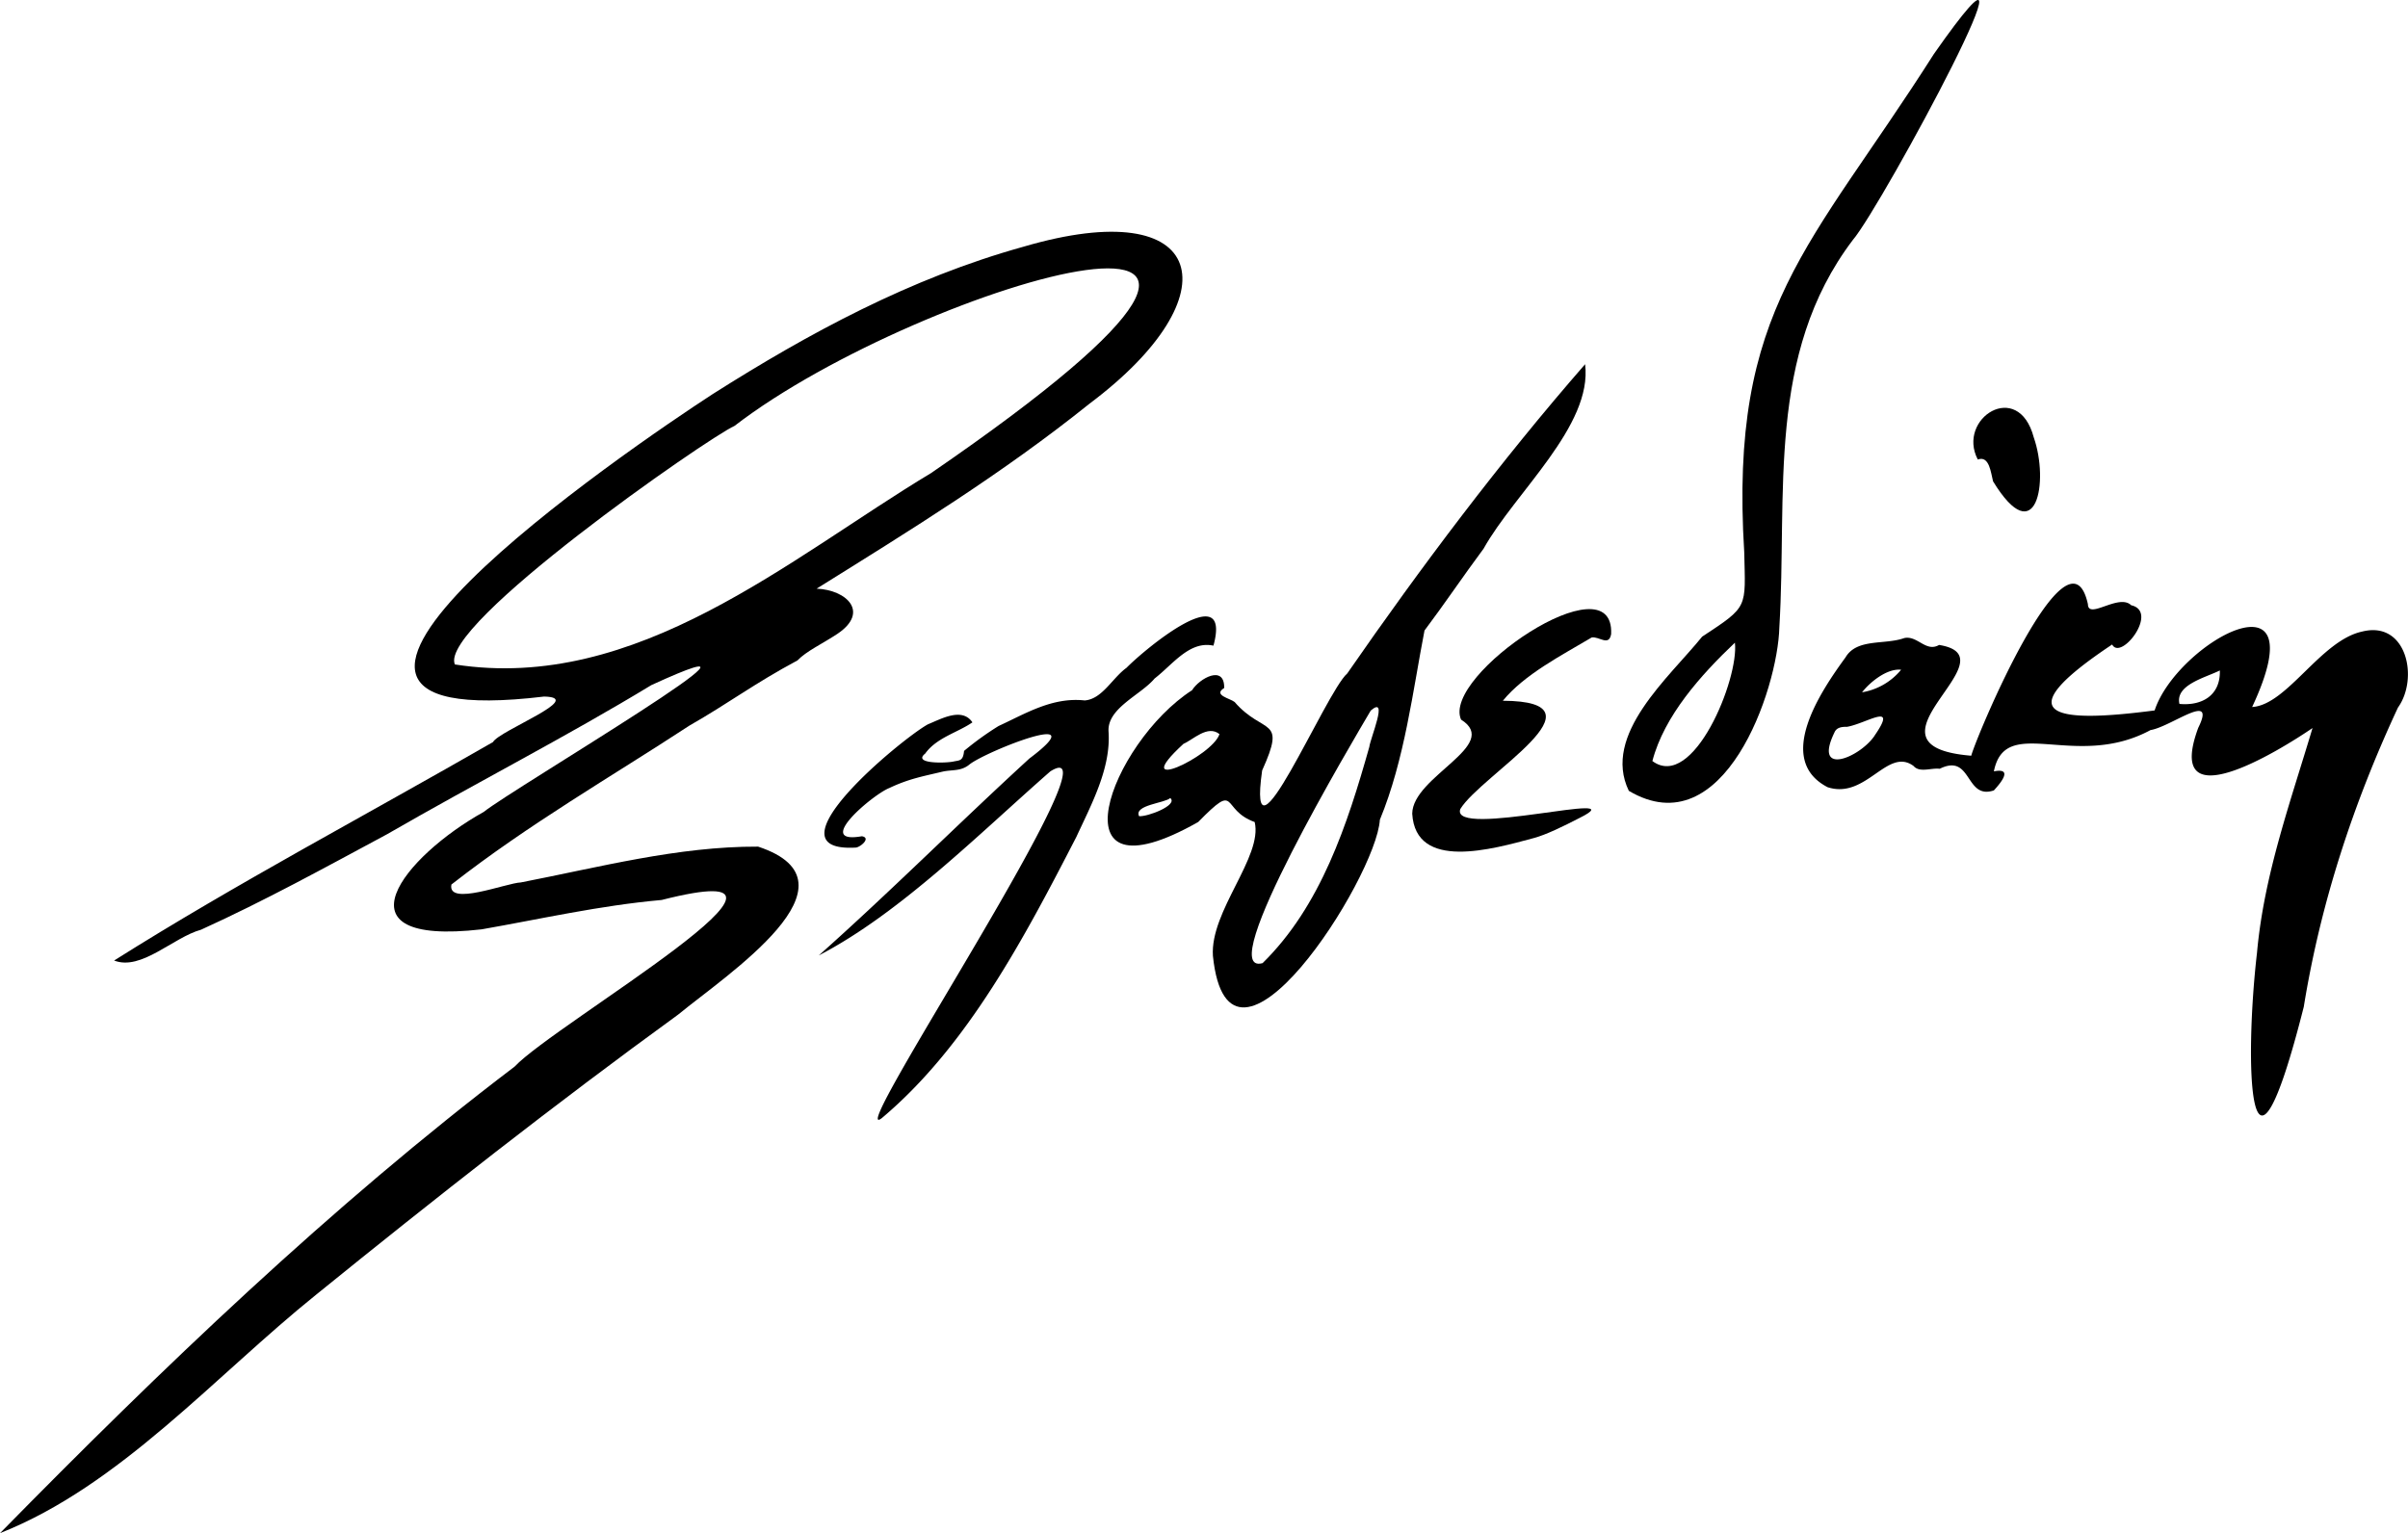
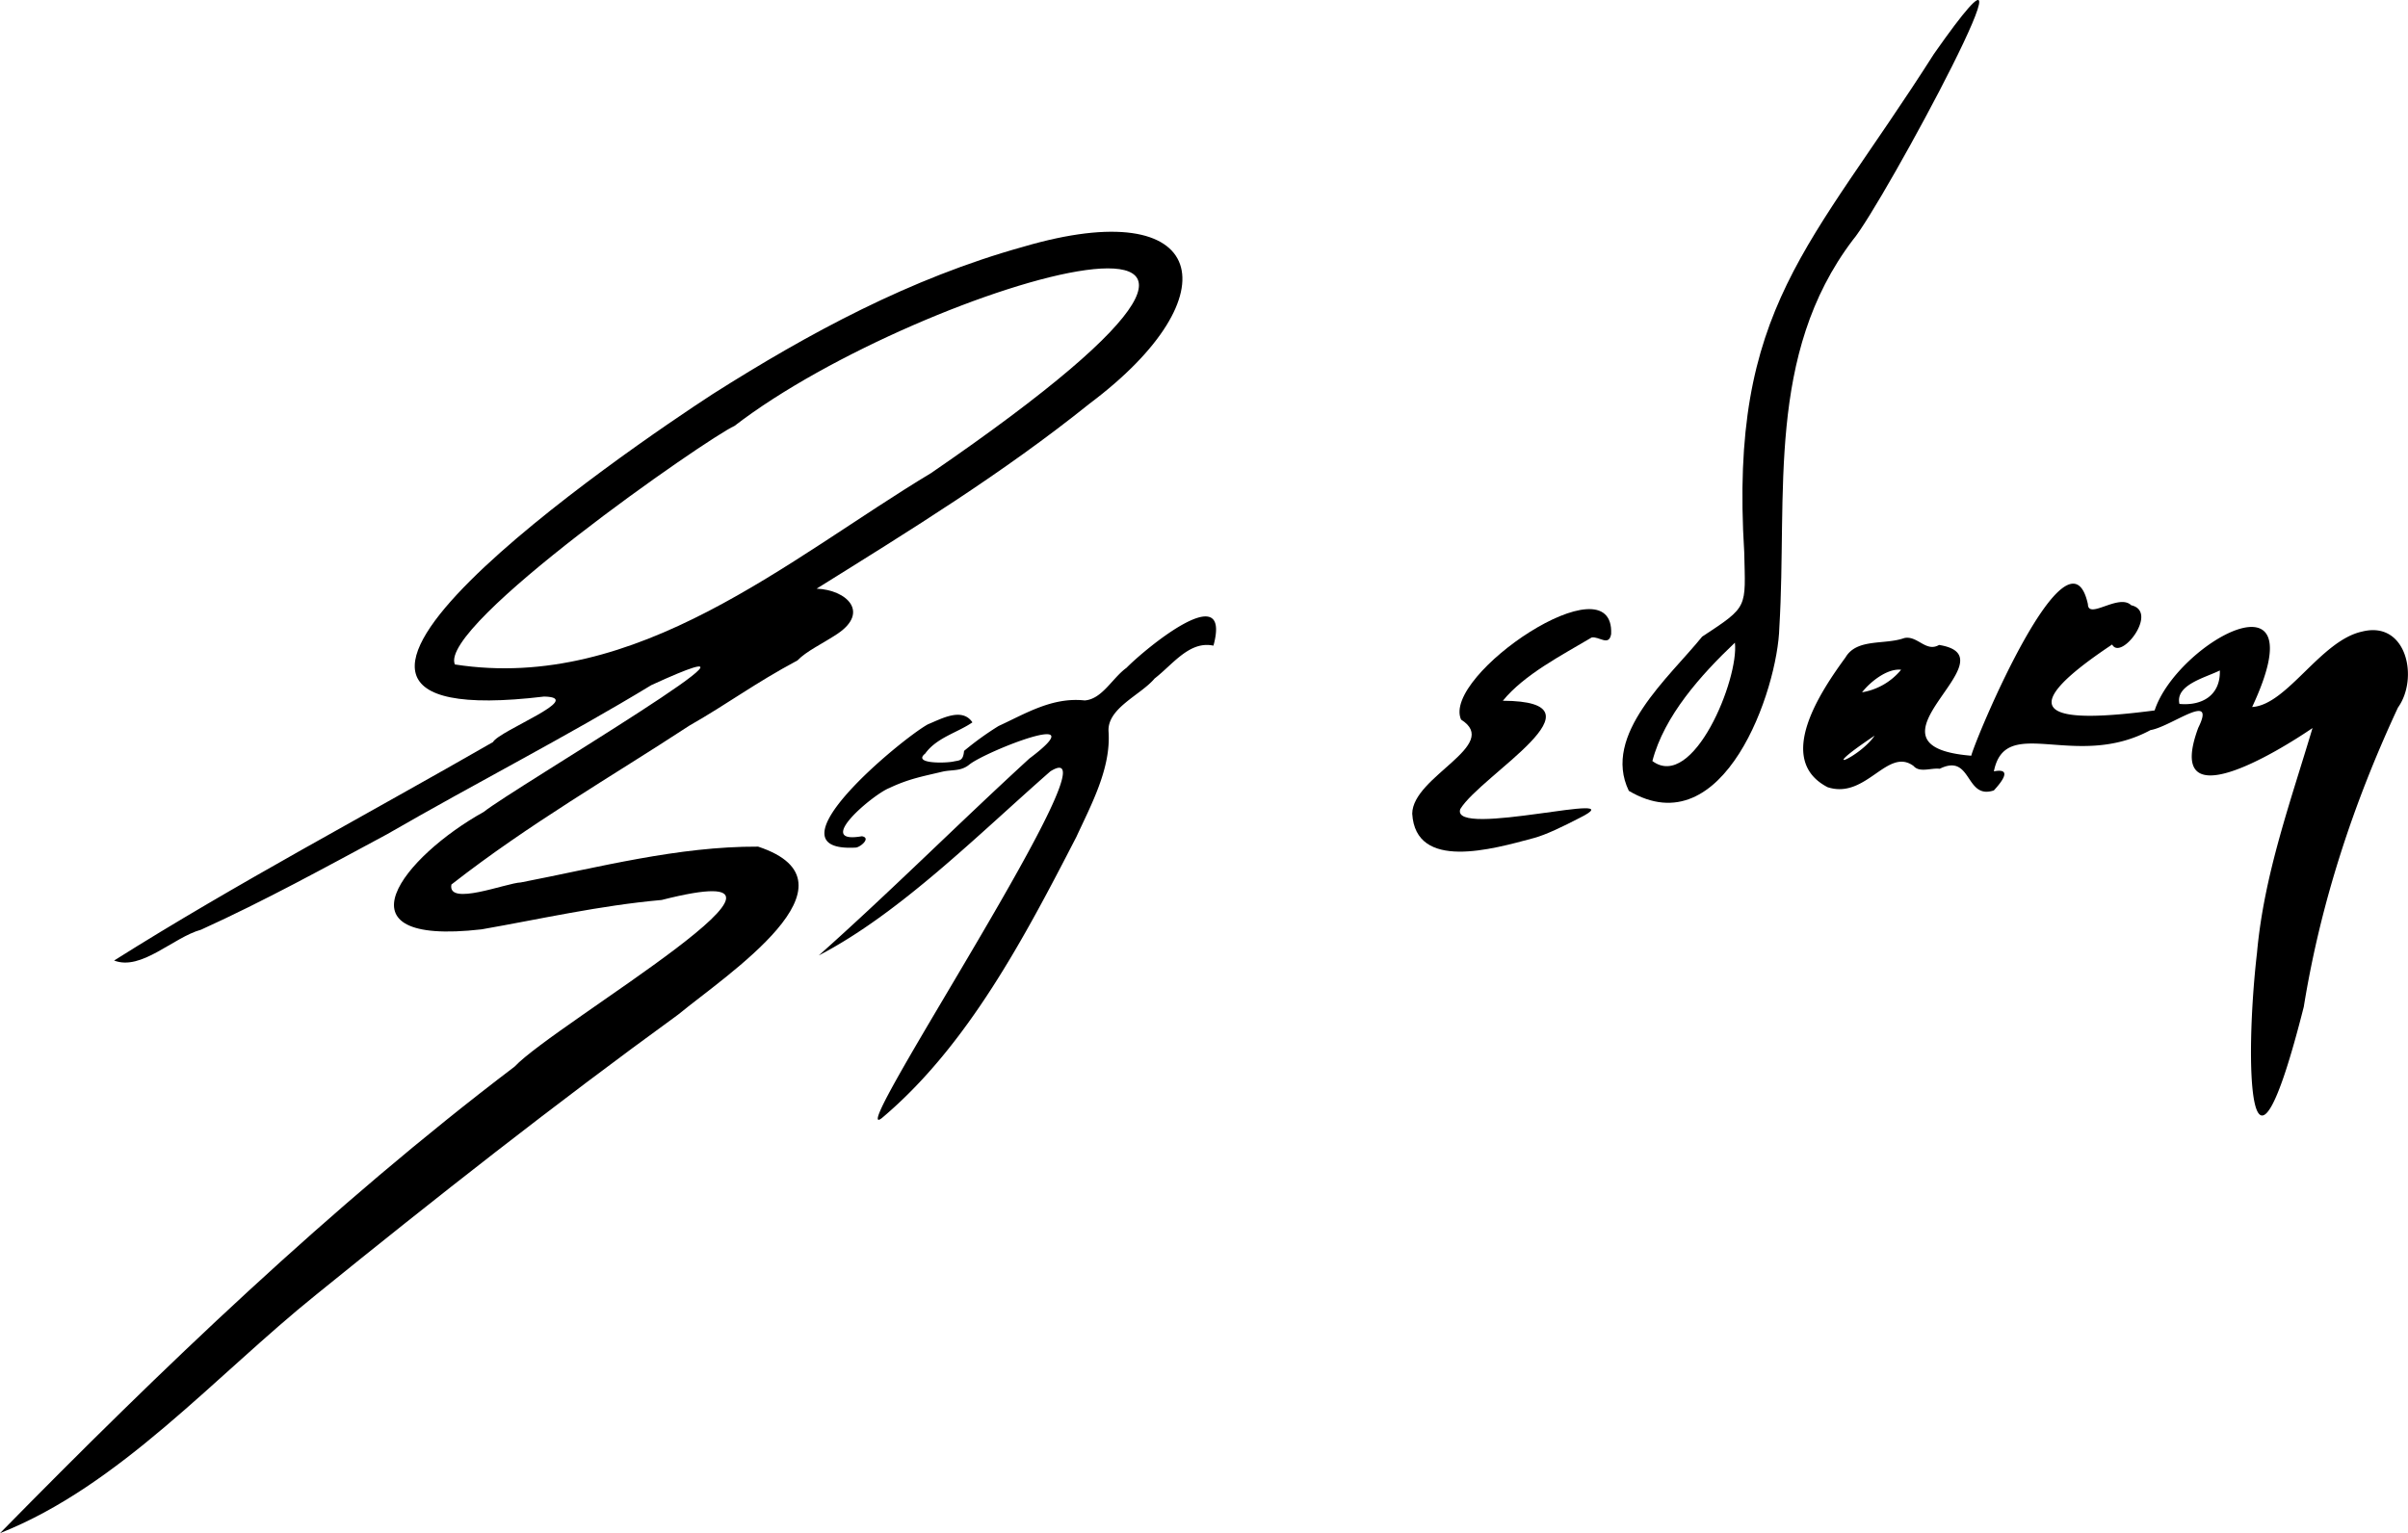
<svg xmlns="http://www.w3.org/2000/svg" id="Layer_1" data-name="Layer 1" viewBox="0 0 941.41 599.56">
  <path d="M276.72,459c-33.35,20.25-67.39,37.58-103.41,58.36-24.08,12.94-47.78,26-72.64,37.29-10.91,3-23.37,16.2-34,12.06,47.56-30,99-57.16,148.12-85.43,2.47-4.51,36.57-17.44,20-17.8-132.45,15.87,33.34-97.13,65.89-118.28C338.37,321.3,378,299.88,422,287.62c72.57-21.36,82.43,19,26.11,61.25-34.24,27.48-70,49.47-106.79,72.42,11.74.48,20.79,9.16,8.14,17.66-5.88,3.9-12.19,6.79-15.61,10.39-17,9.1-27.05,16.83-42.21,25.47-30.55,20-62.76,38.47-93.1,62.18-1.66,8.66,21.46-.61,27.15-.82,30.61-5.93,61.42-14.13,92.76-14,42.7,14.14-12.57,50.27-31.21,65.64-48.17,35-94.93,71.75-141.5,109.5-39.59,31.84-76.8,74.79-123.66,93.32,62.78-63.93,129.31-127.88,201.16-182.43,16-17,133.09-84.43,57.51-65.17-24.4,2.19-47.11,7.41-70.41,11.49-59.1,6.77-30.19-28.72.85-45.93C222.05,499.76,341.57,429.25,276.72,459Zm109.14-82.77c190.68-130.78-3.38-75.07-76.63-18.6-10.83,4.9-115.92,78.06-109.34,93.3C271,462,330.86,409.32,385.86,376.21Z" transform="translate(-22.06 -191.09)" />
-   <path d="M926.14,475.8c-13.42,9.16-58.28,36.72-44.67-.1,7.28-14.66-10.56-.42-18.66.89-29.49,15.91-56.73-6.49-61.24,16.15,7.35-1.44,3.18,4,0,7.44-11.37,3.82-8.44-14.74-21.19-8.45-3.3-.44-7.83,1.66-10.2-1.09-10.24-7.58-18.54,13.2-33.61,8.29-20.89-10.82-2.39-37.89,7-50.77,4.47-7.54,15.23-4.79,23-7.56,5.16-1.07,8.44,5.7,13.57,2.7,30,4.81-35,39.42,12.58,43.32,2-7.62,38.1-93.46,45.61-59.27.11,6.24,12.11-4.32,16.94.44,10.91,2.46-4,21.89-7.46,15.34-42.56,28.35-22,30.84,16.61,25.78,8.61-26.34,64.3-57.3,38.12-1.34,13.67-.8,26.77-26,43-29.5,17.45-4.4,22.21,18.31,14,29.73-17.47,37.51-30.24,76.37-36.81,117-21.85,86.34-23.21,21.34-18.29-21.11C907.17,533.18,917.49,504.84,926.14,475.8Zm-171.24,3c9.38-13.56-3-4.85-10.69-3.49-2,0-4.13.14-5,2.28C730.83,494.92,749.08,487.36,754.9,478.84Zm135-25.53c-5.35,2.74-17.55,5.56-15.78,13.09C882.79,467.19,890.19,463.12,889.91,453.31ZM765.3,453c-5.44-.61-12.1,4.75-15.27,8.82A25.1,25.1,0,0,0,765.3,453Z" transform="translate(-22.06 -191.09)" />
-   <path d="M490.5,512.54c-57.92,32.81-34.42-30.91-2.4-51.54,2.81-4.57,12.73-10.18,12.56-.86-4.53,2.79,2.31,4.05,4.06,5.46,11.41,13.14,20.43,5.45,10.78,26.77-6.25,43.71,24.87-30.73,33.26-37.91,28.81-41.64,60.06-83.17,93-120.94,3,24.09-27.46,50.21-39.7,72.14-8,10.76-15.19,21.49-23.09,32-4.5,23.13-7.74,50.54-17.45,74-1.39,22.81-59.07,113.08-65.27,53.22-1.15-17.52,19.57-38.74,16.33-52.33C499,507.7,506.45,496.29,490.5,512.54Zm25.17,55.19c22.76-22.35,33.14-54.15,41.72-84.54.41-3.44,7.68-20.4.56-14.23C551.64,479.72,495.9,573.18,515.67,567.73Zm-31-85.69c-22.09,20.32,11.22,5,14.15-3.86C494.18,474.41,488.49,480.41,484.67,482Zm-17.28,28.22c3.23.31,15.42-4.33,12.18-7.1C477.61,505.14,465.22,505.87,467.39,510.26Z" transform="translate(-22.06 -191.09)" />
+   <path d="M926.14,475.8c-13.42,9.16-58.28,36.72-44.67-.1,7.28-14.66-10.56-.42-18.66.89-29.49,15.91-56.73-6.49-61.24,16.15,7.35-1.44,3.18,4,0,7.44-11.37,3.82-8.44-14.74-21.19-8.45-3.3-.44-7.83,1.66-10.2-1.09-10.24-7.58-18.54,13.2-33.61,8.29-20.89-10.82-2.39-37.89,7-50.77,4.47-7.54,15.23-4.79,23-7.56,5.16-1.07,8.44,5.7,13.57,2.7,30,4.81-35,39.42,12.58,43.32,2-7.62,38.1-93.46,45.61-59.27.11,6.24,12.11-4.32,16.94.44,10.91,2.46-4,21.89-7.46,15.34-42.56,28.35-22,30.84,16.61,25.78,8.61-26.34,64.3-57.3,38.12-1.34,13.67-.8,26.77-26,43-29.5,17.45-4.4,22.21,18.31,14,29.73-17.47,37.51-30.24,76.37-36.81,117-21.85,86.34-23.21,21.34-18.29-21.11C907.17,533.18,917.49,504.84,926.14,475.8Zm-171.24,3C730.83,494.92,749.08,487.36,754.9,478.84Zm135-25.53c-5.35,2.74-17.55,5.56-15.78,13.09C882.79,467.19,890.19,463.12,889.91,453.31ZM765.3,453c-5.44-.61-12.1,4.75-15.27,8.82A25.1,25.1,0,0,0,765.3,453Z" transform="translate(-22.06 -191.09)" />
  <path d="M658.85,500.35c-10.65-22,15.82-44.37,28.67-60.3,18.24-12,16.93-11,16.45-33-5.94-95.88,25.88-118.91,74.14-194.84,49.95-71.29-20.32,59.54-31.73,72.78-33.91,44.82-25.53,99.25-28.68,151.39C717.09,460.78,696,522.39,658.85,500.35Zm41.47-57.94C687.05,455,672.69,471,668.06,488.7,684,500.55,702,456.53,700.32,442.41Z" transform="translate(-22.06 -191.09)" />
  <path d="M432.7,492.73c-28.25,24.76-58.79,55.49-90.55,72,28.16-25.08,54.43-51.44,82.33-77,26.91-20.22-17.25-2.73-23.46,2.36-3.36,2.74-6.79,1.89-10.65,2.8-7.75,1.85-13.06,2.77-20.69,6.39-6.23,2.43-29.8,22.19-10.67,18.83,3.86.67-.89,4.54-2.55,4.44-35.8,1.9,18.3-42.73,28.39-48.22,5.24-2.13,13.32-6.76,17.38-.76-5.74,4-14,5.95-18.46,12.21-5.08,4.07,8,3.78,11.05,3.11,2.33-.52,3.77-.09,4.14-4.15A118.48,118.48,0,0,1,412.45,475c10.42-4.77,20.95-11.38,33.65-10,6.83-.46,10.84-8.79,16.36-12.75,7.25-7.4,41.33-35.64,34-8.67-9.34-2-15.82,7.29-23,12.84-5.46,6.52-18.74,11.63-18,20.9.94,14.26-6.79,28.46-12.6,41.06-20.22,39.21-42.51,81.72-76,109.91C350.58,641.07,461.89,474.45,432.7,492.73Z" transform="translate(-22.06 -191.09)" />
  <path d="M609.6,465.12c42.69.22-8.39,28.87-16.64,42.36-4.1,11.83,70-8.16,46.62,3.48-6.45,3.33-13.09,6.57-17.86,7.85-16.34,4.41-46.2,12.94-47.55-9.52.12-14.65,35-26.77,19.09-36.8-7.67-17.25,60-63.11,58.68-33.46-.85,5-4.75.81-7.62,1.35C632.52,447.4,618,454.84,609.6,465.12Z" transform="translate(-22.06 -191.09)" />
-   <path d="M795.28,370.79c-8.36-16,15.79-31.59,21.88-8.65,6.06,17.29,1,44.86-15.92,17.16C800.41,376.16,799.85,369.09,795.28,370.79Z" transform="translate(-22.06 -191.09)" />
</svg>